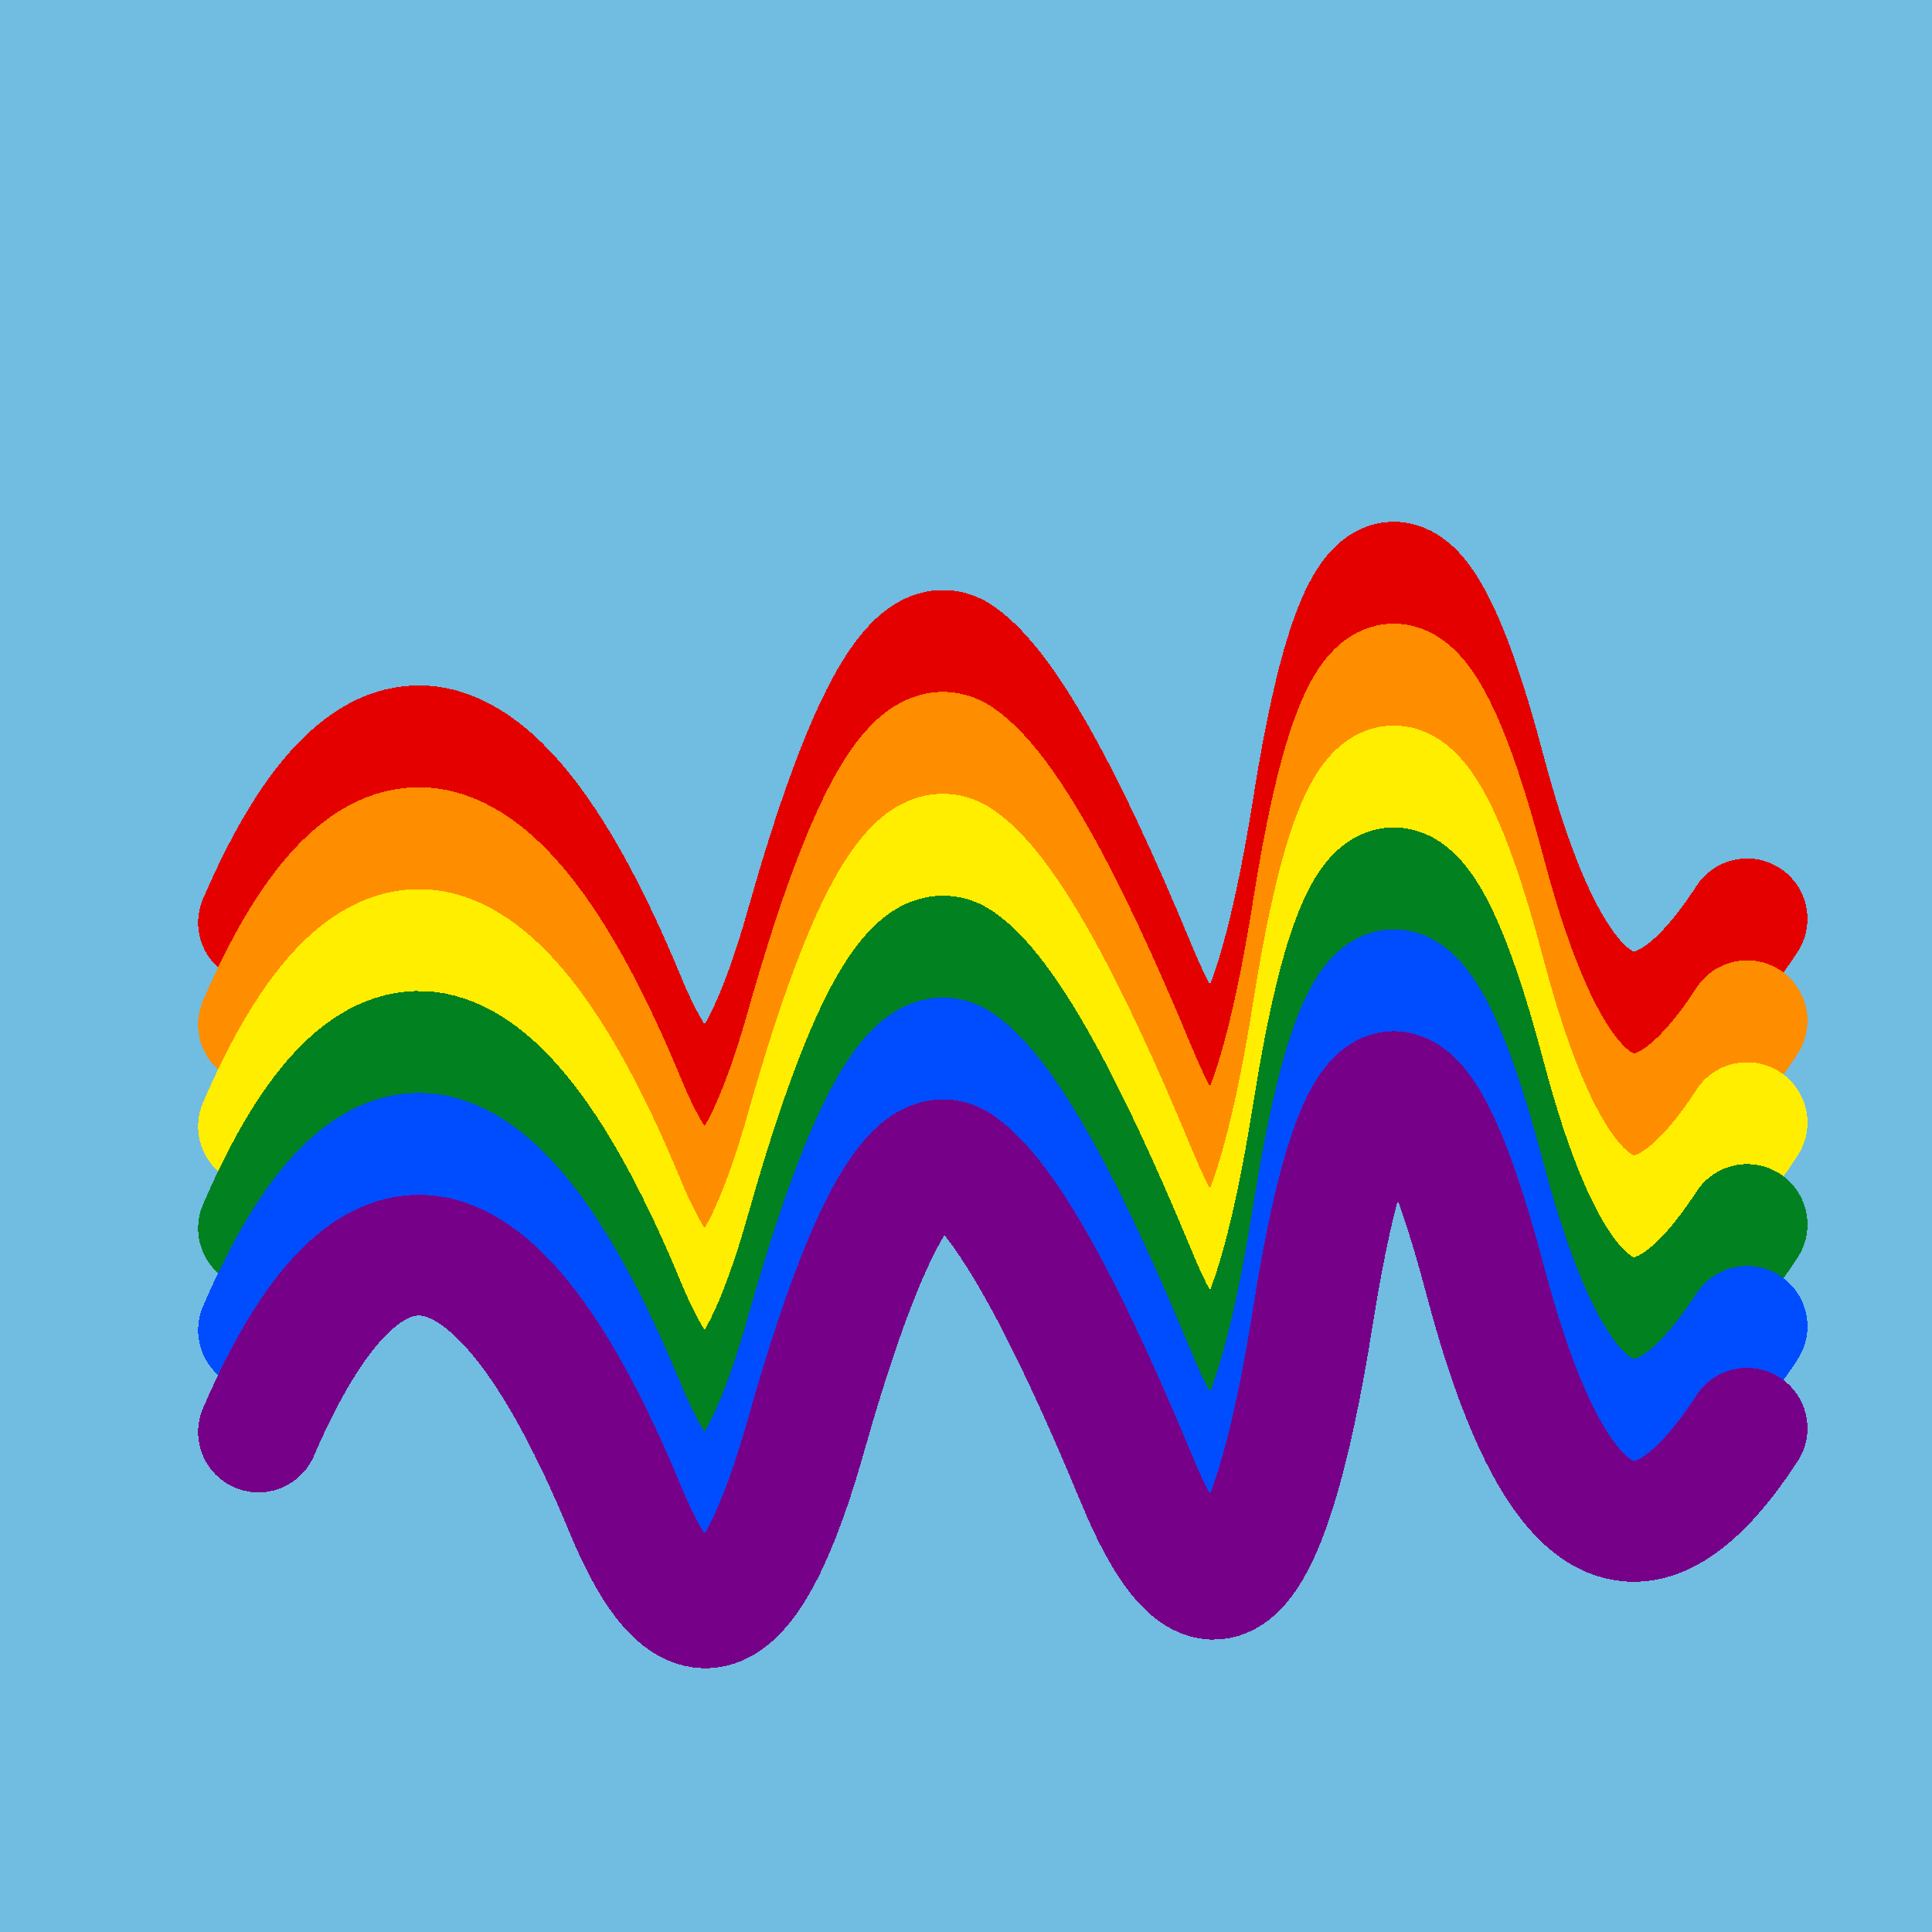
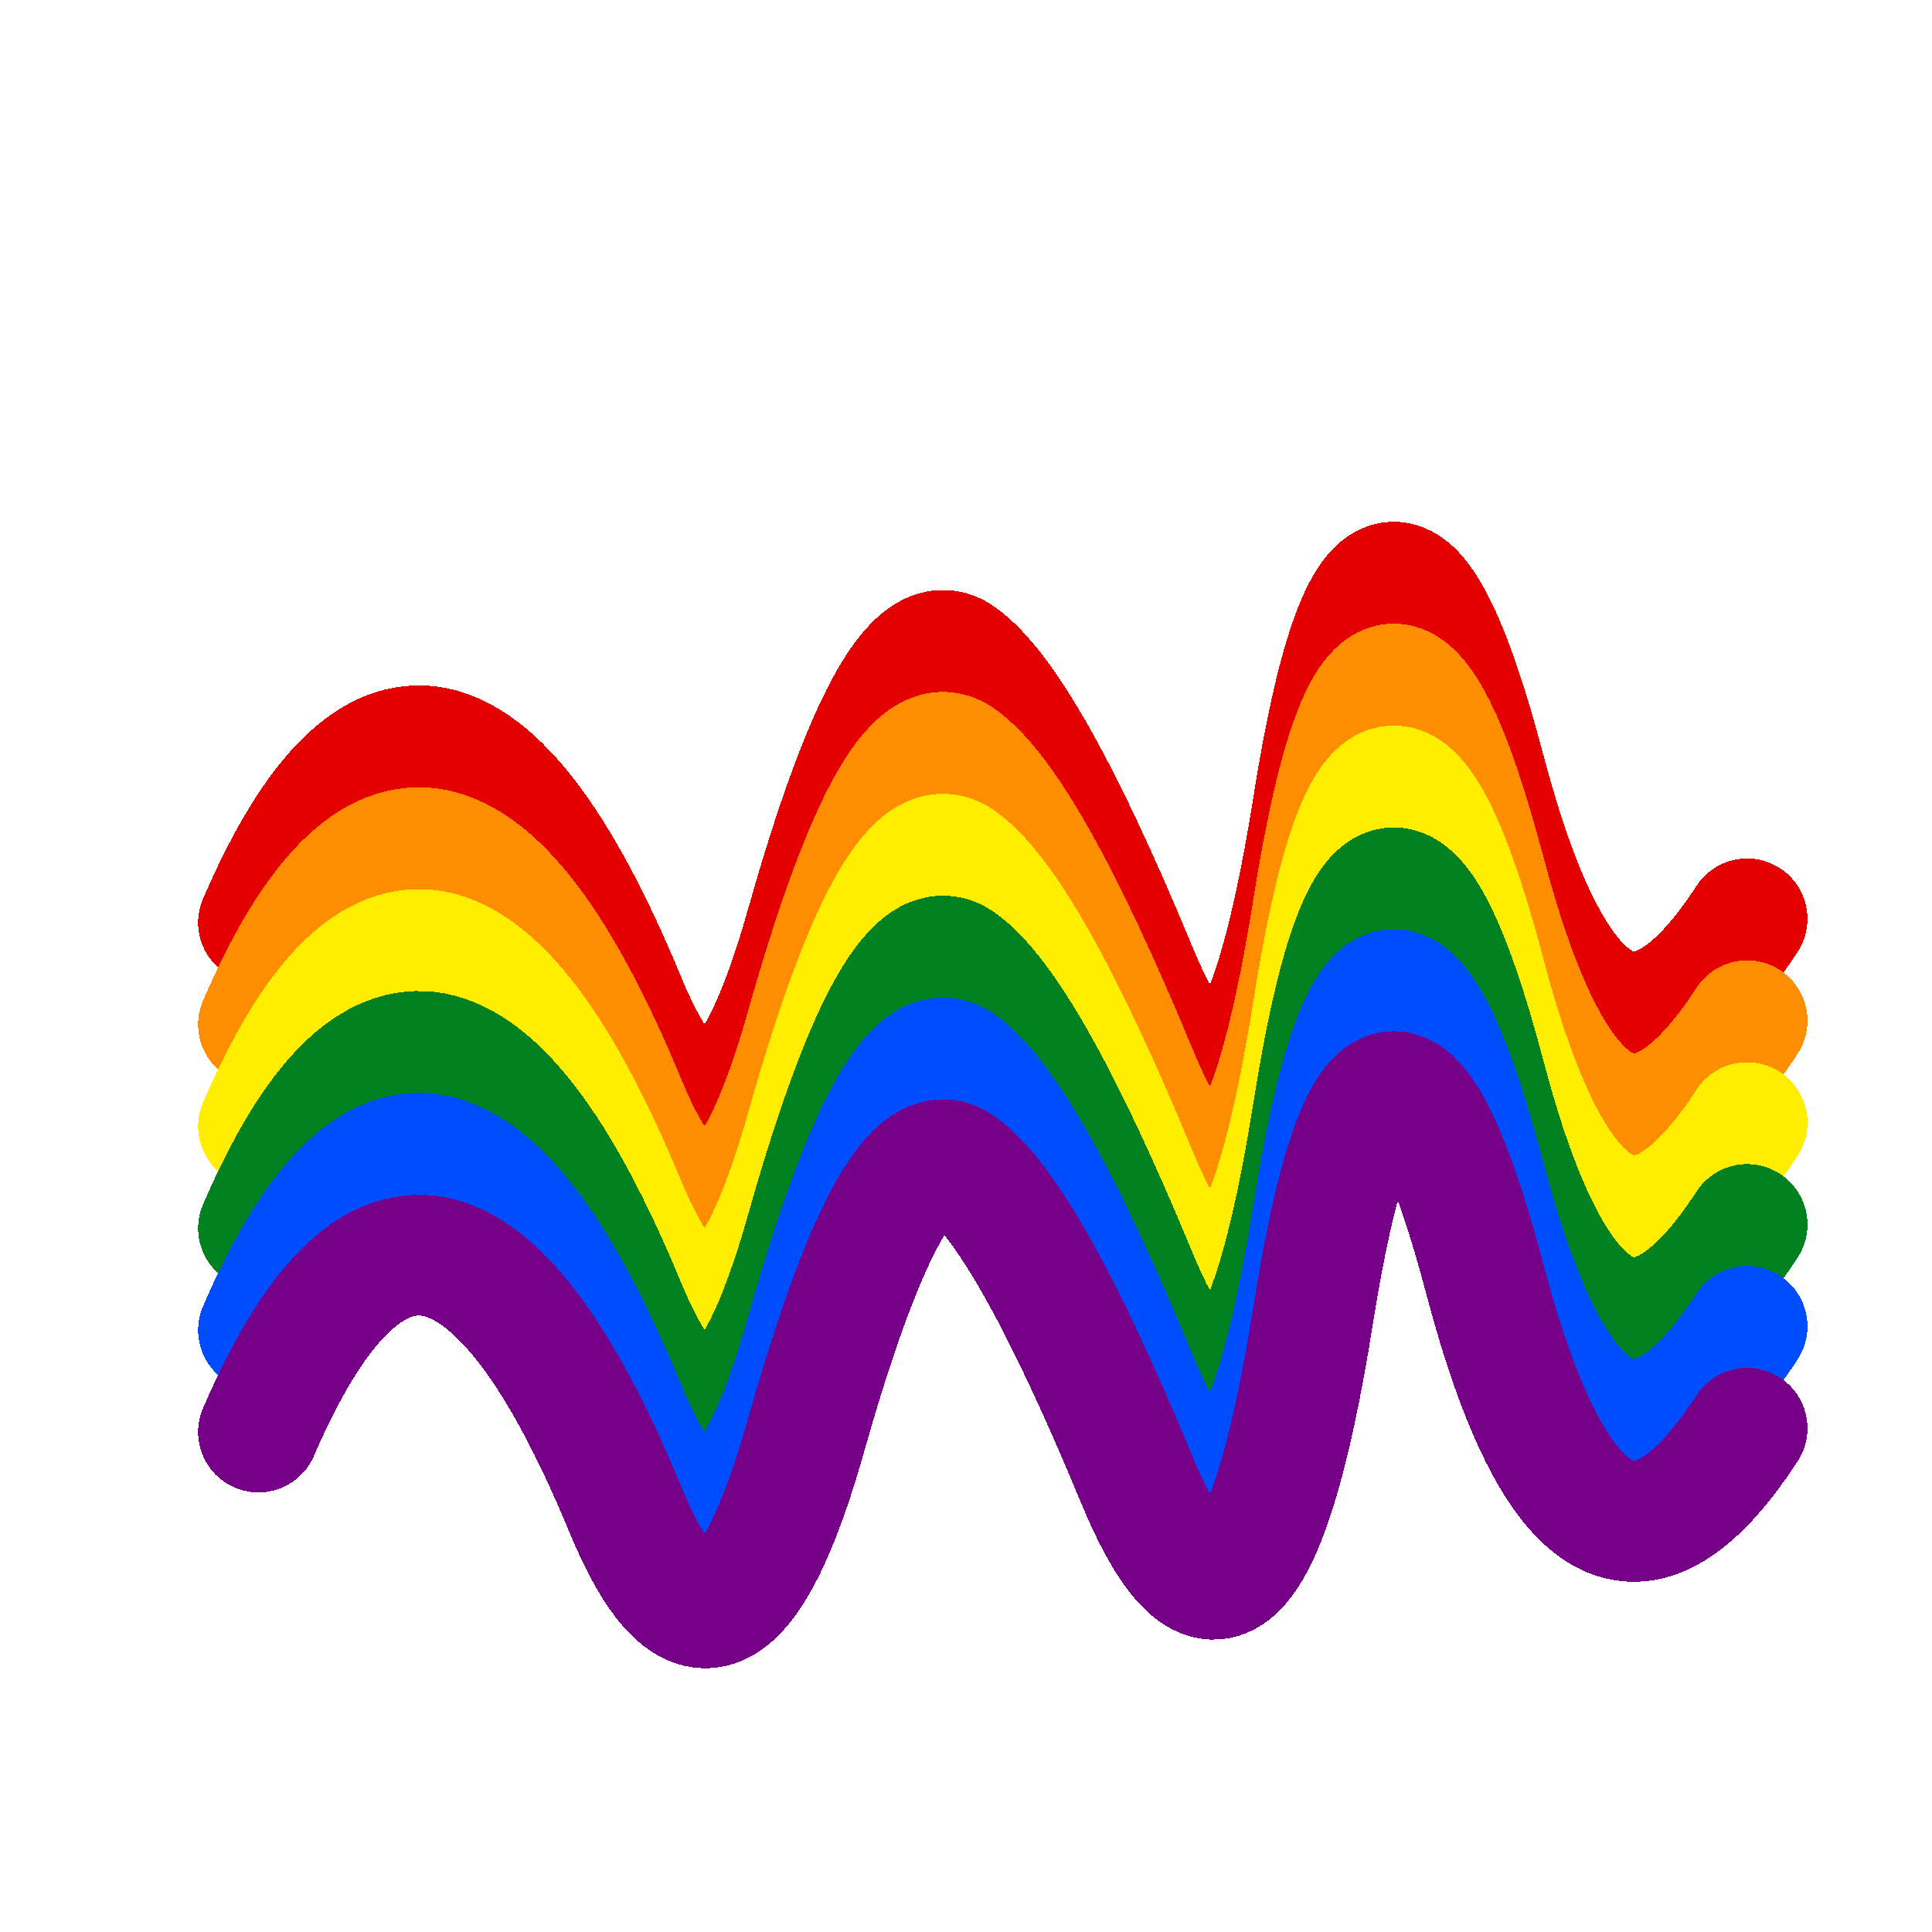
<svg xmlns="http://www.w3.org/2000/svg" width="1024" height="1024" viewBox="0 0 1024 1024" shape-rendering="crispEdges">
-   <rect width="1024" height="1024" fill="#71BCE1" />
  <path d="M137,489 Q181,387,230,396,280,406,331,529,382,653,428,488,475,323,509,348,544,373,602,513,660,654,696,427,732,200,787,408,842,616,926,487" fill="transparent" stroke="#E50000" stroke-width="64" stroke-linecap="round" transform="translate(0,0)" />
  <path d="M137,489 Q181,387,230,396,280,406,331,529,382,653,428,488,475,323,509,348,544,373,602,513,660,654,696,427,732,200,787,408,842,616,926,487" fill="transparent" stroke="#FF8D00" stroke-width="64" stroke-linecap="round" transform="translate(0,54)" />
  <path d="M137,489 Q181,387,230,396,280,406,331,529,382,653,428,488,475,323,509,348,544,373,602,513,660,654,696,427,732,200,787,408,842,616,926,487" fill="transparent" stroke="#FFEE00" stroke-width="64" stroke-linecap="round" transform="translate(0,108)" />
  <path d="M137,489 Q181,387,230,396,280,406,331,529,382,653,428,488,475,323,509,348,544,373,602,513,660,654,696,427,732,200,787,408,842,616,926,487" fill="transparent" stroke="#028121" stroke-width="64" stroke-linecap="round" transform="translate(0,162)" />
  <path d="M137,489 Q181,387,230,396,280,406,331,529,382,653,428,488,475,323,509,348,544,373,602,513,660,654,696,427,732,200,787,408,842,616,926,487" fill="transparent" stroke="#004CFF" stroke-width="64" stroke-linecap="round" transform="translate(0,216)" />
  <path d="M137,489 Q181,387,230,396,280,406,331,529,382,653,428,488,475,323,509,348,544,373,602,513,660,654,696,427,732,200,787,408,842,616,926,487" fill="transparent" stroke="#770088" stroke-width="64" stroke-linecap="round" transform="translate(0,270)" />
</svg>